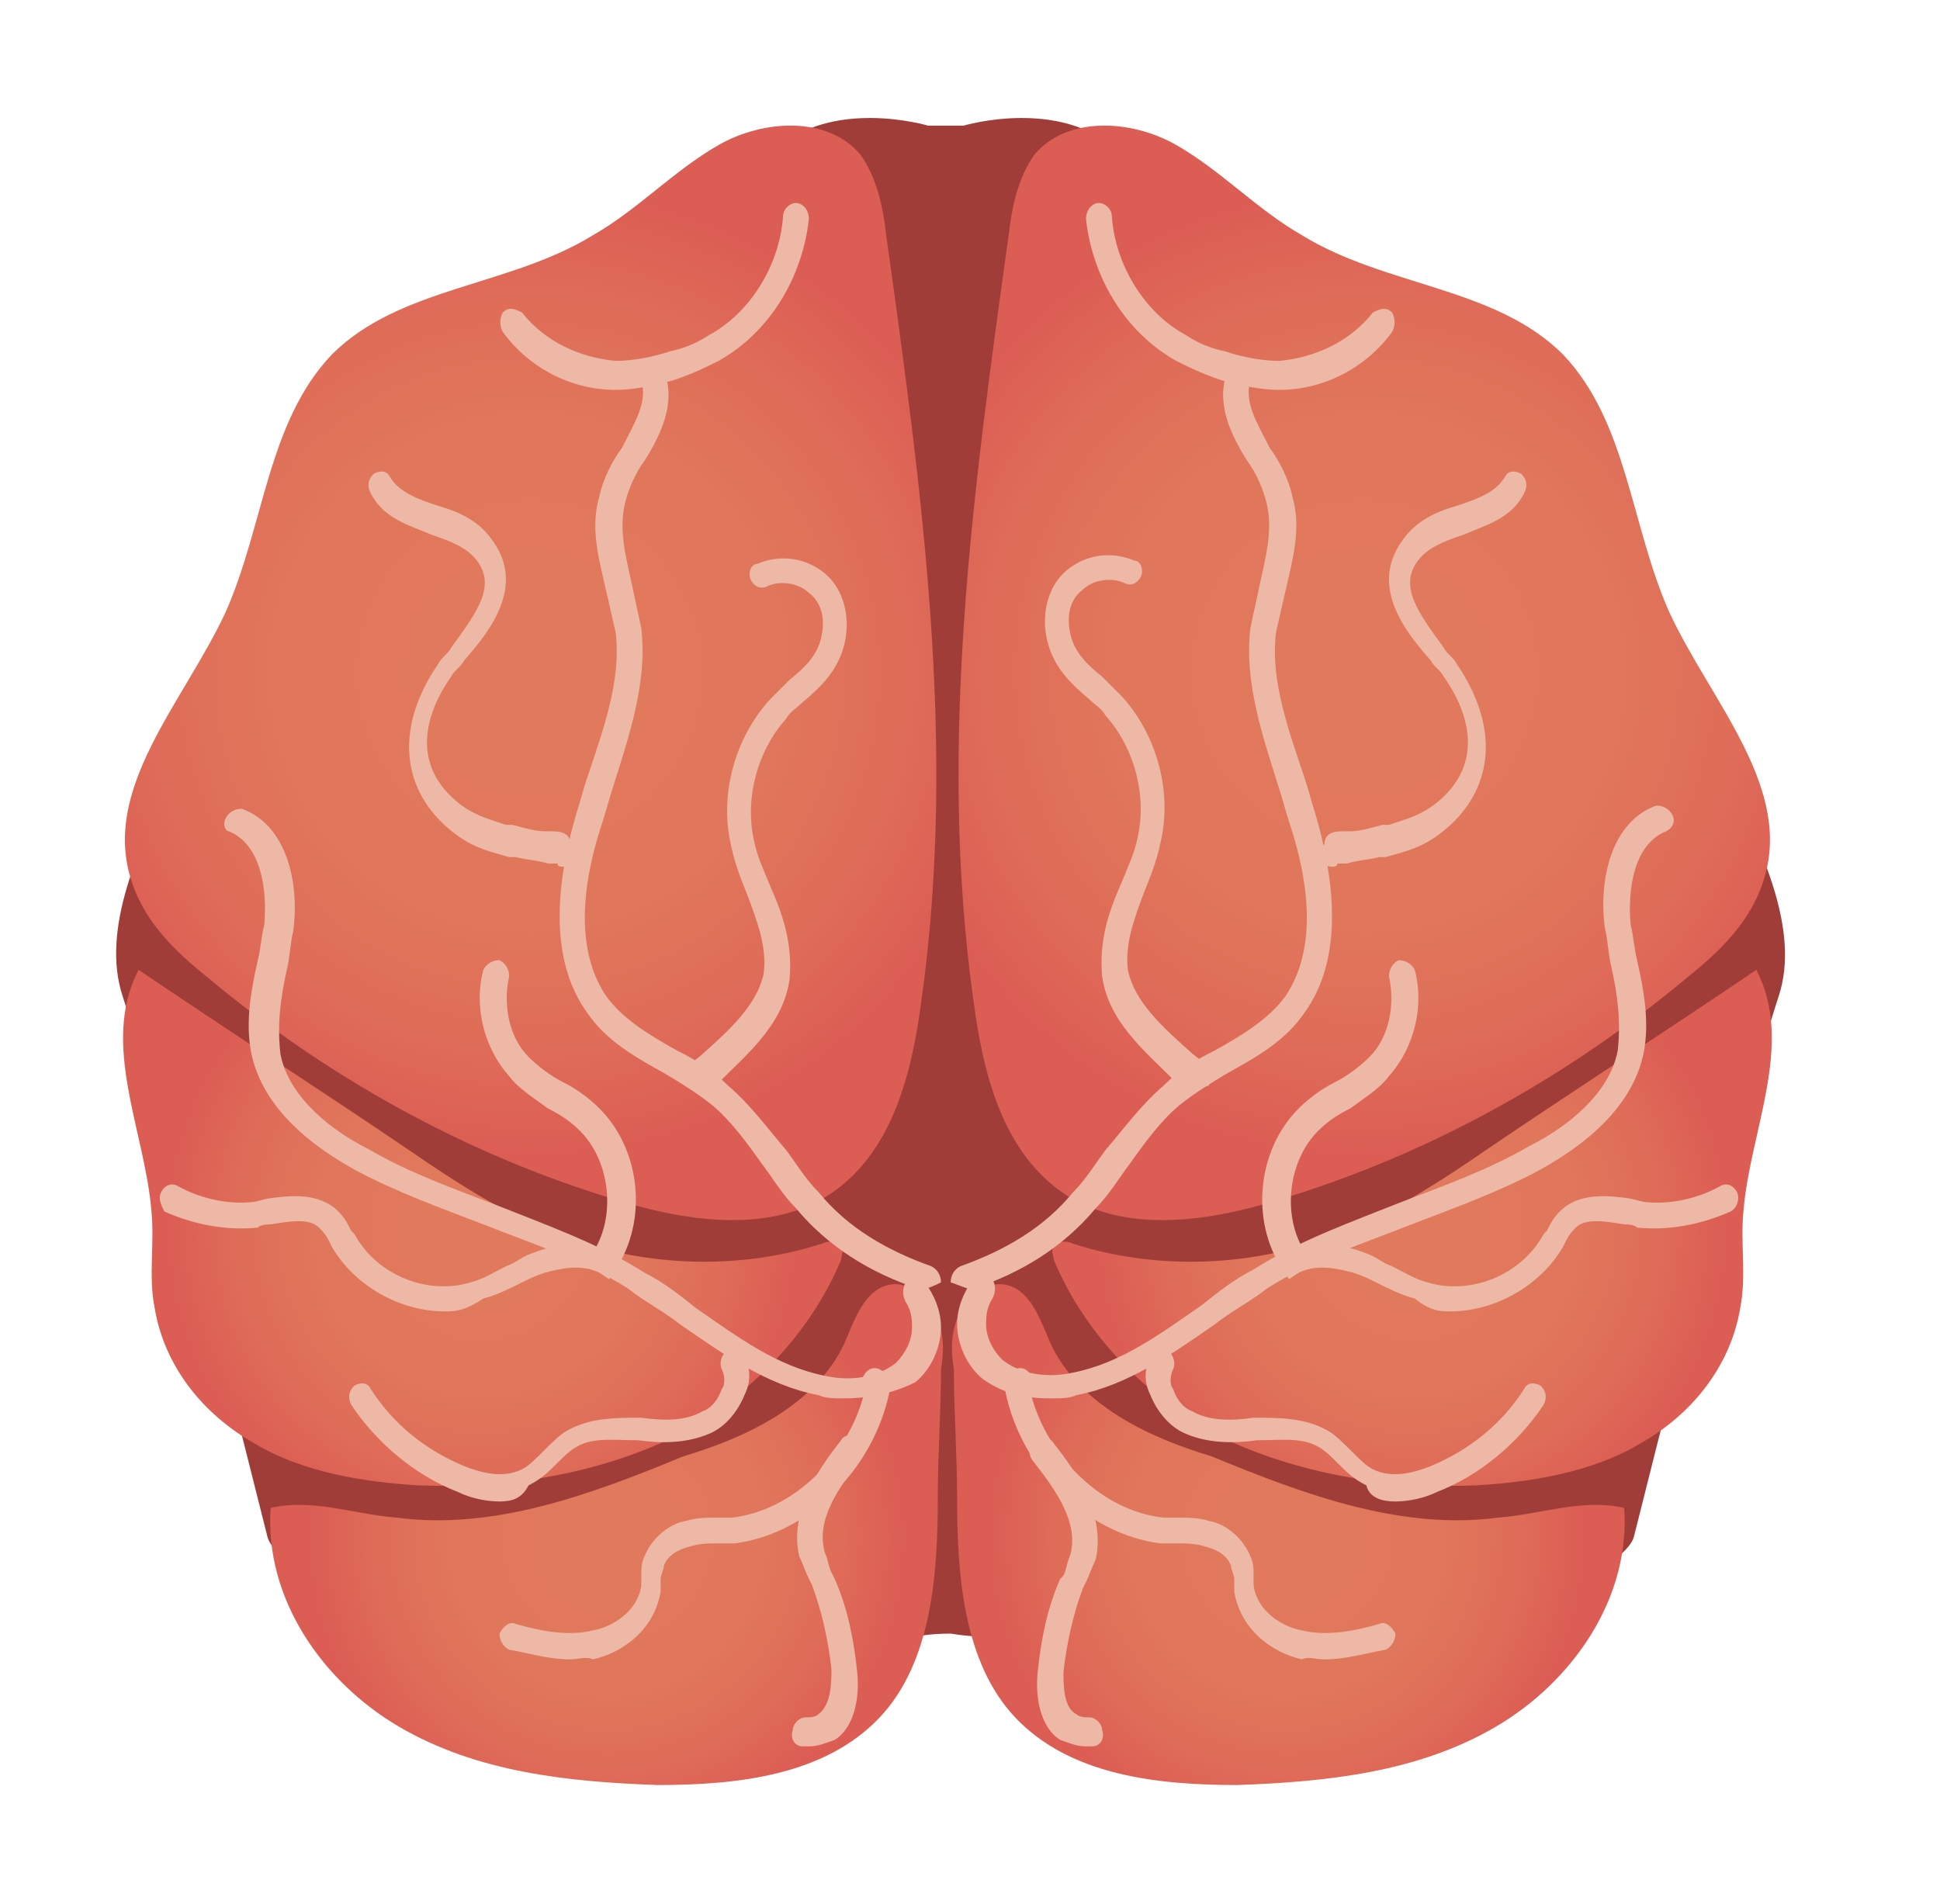
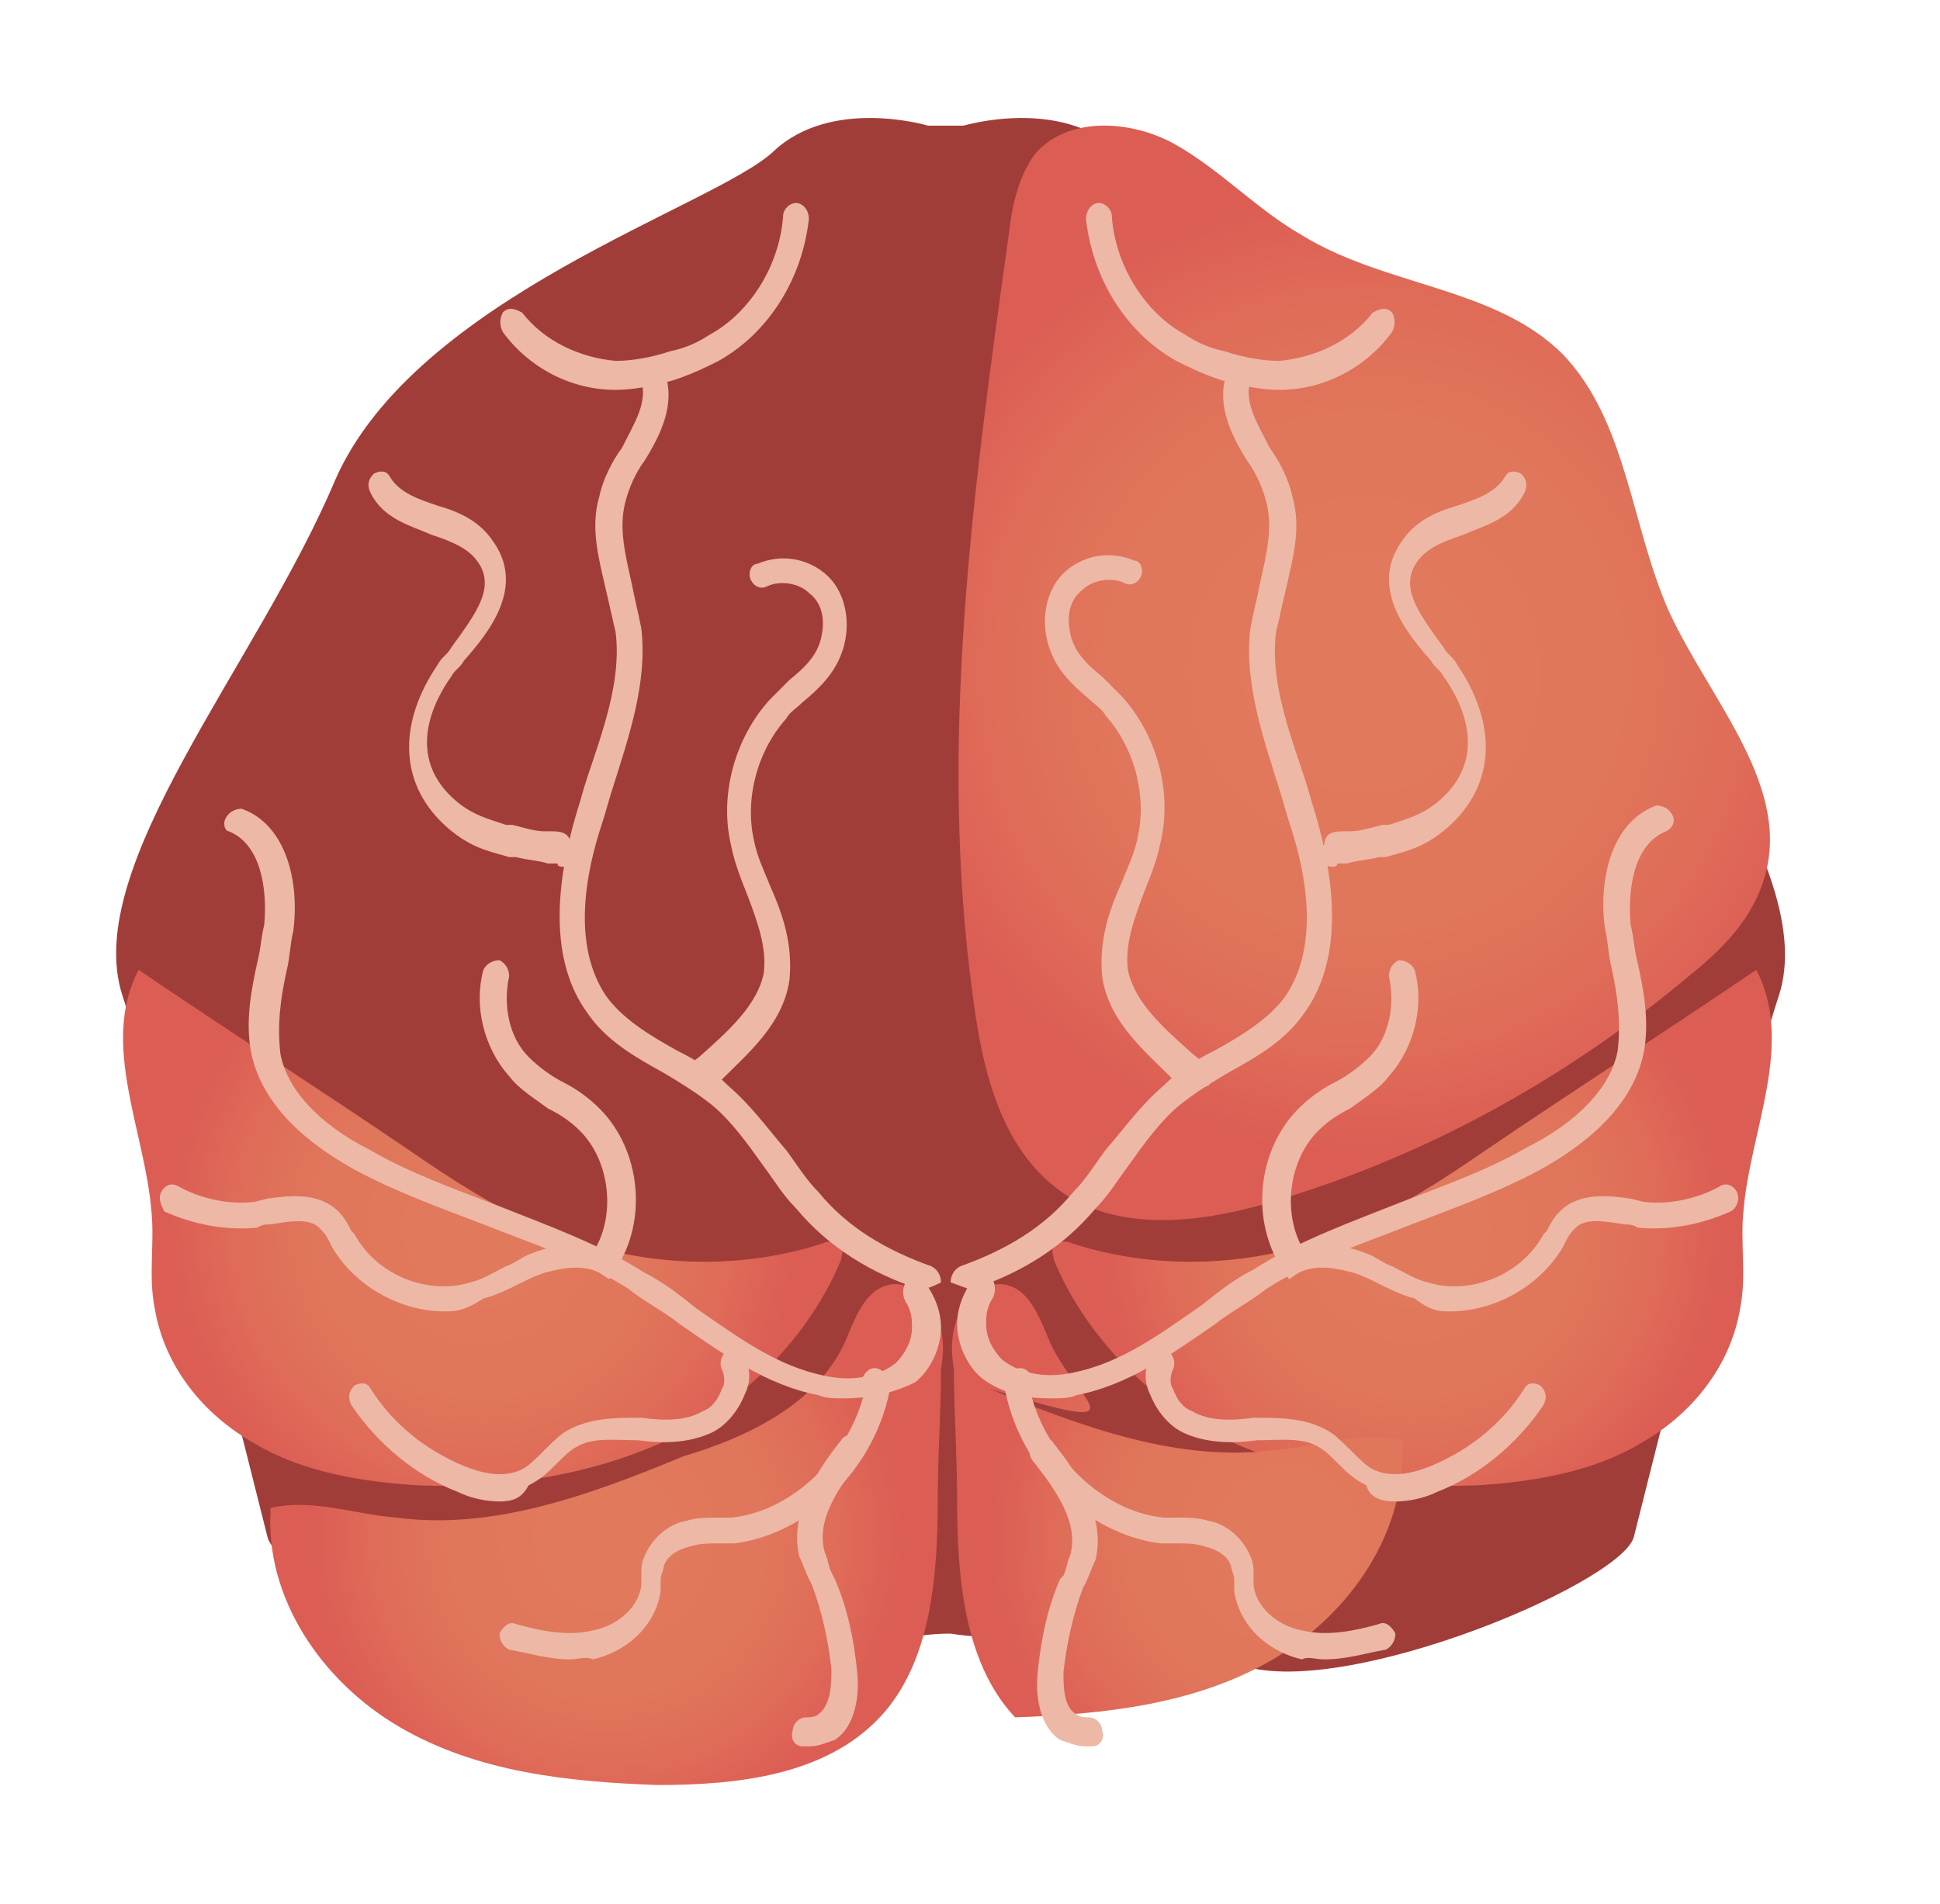
<svg xmlns="http://www.w3.org/2000/svg" version="1.1" id="Layer_1" x="0px" y="0px" viewBox="0 0 60.2 59.1" style="enable-background:new 0 0 60.2 59.1;" xml:space="preserve">
  <style type="text/css">
	.st0{fill:#A13D39;}
	.st1{fill:url(#SVGID_1_);}
	.st2{fill:url(#SVGID_2_);}
	.st3{fill:url(#SVGID_3_);}
	.st4{fill:url(#SVGID_4_);}
	.st5{fill:url(#SVGID_5_);}
	.st6{fill:url(#SVGID_6_);}
	.st7{fill:#EDB8A6;}
</style>
  <g>
    <g>
      <g>
        <path class="st0" d="M48.4,14.9C45.9,9.2,36.5,6.4,34.7,4.7s-4.8-0.8-4.8-0.8h-1.1c0,0-3-0.9-4.8,0.8S12.9,9.2,10.4,14.9     C8,20.6,2.5,26.9,3.8,30.9c1.3,4,4.1,15.2,4.5,16.8c0.4,1.6,9.8,5.4,12.6,3.8c1.8-1,5.2-1,7.5-0.9l0,0.2c0,0,0.4-0.1,1.1-0.1     c0.6,0.1,1.1,0.1,1.1,0.1l0-0.2c2.2-0.1,5.7-0.1,7.5,0.9c2.8,1.6,12.2-2.3,12.6-3.8c0.4-1.6,3.2-12.8,4.5-16.8     S50.8,20.6,48.4,14.9z" />
        <g>
          <radialGradient id="SVGID_1_" cx="16.425" cy="20.871" r="14.961" gradientUnits="userSpaceOnUse">
            <stop offset="0.198" style="stop-color:#E1795C" />
            <stop offset="0.531" style="stop-color:#E0765B" />
            <stop offset="0.784" style="stop-color:#DF6C58" />
            <stop offset="1" style="stop-color:#DC5D54" />
          </radialGradient>
-           <path class="st1" d="M6.4,30.3c3.7,3.1,8,5.5,12.6,6.9c2.2,0.7,4.8,1.1,6.7-0.1c2-1.3,2.6-3.8,2.9-6.1c1.1-7.9,0-15.8-1.1-23.7      c-0.1-0.9-0.3-1.8-0.8-2.5c-1-1.2-3-1.1-4.4-0.3c-1.4,0.8-2.5,2-3.9,2.8c-2.6,1.6-6,1.6-8.1,3.7c-2,2.1-2.1,5.3-3.3,8      c-1.3,2.8-3.9,5.5-2.9,8.4C4.5,28.6,5.4,29.5,6.4,30.3z" />
          <radialGradient id="SVGID_2_" cx="14.936" cy="38.148" r="9.698" gradientUnits="userSpaceOnUse">
            <stop offset="0.198" style="stop-color:#E1795C" />
            <stop offset="0.531" style="stop-color:#E0765B" />
            <stop offset="0.784" style="stop-color:#DF6C58" />
            <stop offset="1" style="stop-color:#DC5D54" />
          </radialGradient>
          <path class="st2" d="M4.7,37.6c0.1,1-0.1,2,0.1,3c0.3,1.8,1.5,3.3,3.1,4.2c1.5,0.9,3.4,1.2,5.1,1.3c2.6,0.1,5.3-0.3,7.7-1.4      c2.4-1.2,4.4-3.2,5.4-5.6c0-0.1,0.1-0.3,0-0.4c-0.1-0.2-0.4-0.2-0.6-0.1c-2.8,0.9-6,0.7-8.7-0.5c-1.4-0.6-2.8-1.5-4.1-2.4      c-2.8-1.9-5.6-3.7-8.4-5.6C3.1,32.4,4.5,35.1,4.7,37.6z" />
          <radialGradient id="SVGID_3_" cx="18.84" cy="47.72" r="9.185" gradientUnits="userSpaceOnUse">
            <stop offset="0.198" style="stop-color:#E1795C" />
            <stop offset="0.531" style="stop-color:#E0765B" />
            <stop offset="0.784" style="stop-color:#DF6C58" />
            <stop offset="1" style="stop-color:#DC5D54" />
          </radialGradient>
          <path class="st3" d="M26.2,41.7c0.3-0.7,0.6-1.6,1.3-1.8c0.6-0.2,1.2,0.3,1.5,0.8c0.3,0.6,0.3,1.2,0.2,1.8c0,1.3-0.1,2.6-0.1,4      c0,2.4-0.2,5.1-1.8,6.8c-1.7,1.8-4.4,2.1-6.9,2.1c-2.8-0.1-5.6-0.4-8-1.8c-2.4-1.4-4.2-4-4-6.8c1.3-0.3,2.6,0.2,3.9,0.3      c3,0.4,6-0.7,8.9-1.9C23.2,44.6,25.3,43.6,26.2,41.7z" />
          <radialGradient id="SVGID_4_" cx="42.349" cy="20.871" r="14.961" gradientUnits="userSpaceOnUse">
            <stop offset="0.198" style="stop-color:#E1795C" />
            <stop offset="0.531" style="stop-color:#E0765B" />
            <stop offset="0.784" style="stop-color:#DF6C58" />
            <stop offset="1" style="stop-color:#DC5D54" />
          </radialGradient>
          <path class="st4" d="M52.4,30.3c-3.7,3.1-8,5.5-12.6,6.9c-2.2,0.7-4.8,1.1-6.7-0.1c-2-1.3-2.6-3.8-2.9-6.1      c-1.1-7.9,0-15.8,1.1-23.7c0.1-0.9,0.3-1.8,0.8-2.5c1-1.2,3-1.1,4.4-0.3c1.4,0.8,2.5,2,3.9,2.8c2.6,1.6,6,1.6,8.1,3.7      c2,2.1,2.1,5.3,3.3,8c1.3,2.8,3.9,5.5,2.9,8.4C54.3,28.6,53.4,29.5,52.4,30.3z" />
          <radialGradient id="SVGID_5_" cx="43.839" cy="38.148" r="9.698" gradientUnits="userSpaceOnUse">
            <stop offset="0.198" style="stop-color:#E1795C" />
            <stop offset="0.531" style="stop-color:#E0765B" />
            <stop offset="0.784" style="stop-color:#DF6C58" />
            <stop offset="1" style="stop-color:#DC5D54" />
          </radialGradient>
          <path class="st5" d="M54.1,37.6c-0.1,1,0.1,2-0.1,3c-0.3,1.8-1.5,3.3-3.1,4.2c-1.5,0.9-3.4,1.2-5.1,1.3      c-2.6,0.1-5.3-0.3-7.7-1.4c-2.4-1.2-4.4-3.2-5.4-5.6c0-0.1-0.1-0.3,0-0.4c0.1-0.2,0.4-0.2,0.6-0.1c2.8,0.9,6,0.7,8.7-0.5      c1.4-0.6,2.8-1.5,4.1-2.4c2.8-1.9,5.6-3.7,8.4-5.6C55.7,32.4,54.3,35.1,54.1,37.6z" />
          <radialGradient id="SVGID_6_" cx="39.935" cy="47.72" r="9.185" gradientUnits="userSpaceOnUse">
            <stop offset="0.198" style="stop-color:#E1795C" />
            <stop offset="0.531" style="stop-color:#E0765B" />
            <stop offset="0.784" style="stop-color:#DF6C58" />
            <stop offset="1" style="stop-color:#DC5D54" />
          </radialGradient>
-           <path class="st6" d="M32.6,41.7c-0.3-0.7-0.6-1.6-1.3-1.8c-0.6-0.2-1.2,0.3-1.5,0.8c-0.3,0.6-0.3,1.2-0.2,1.8      c0,1.3,0.1,2.6,0.1,4c0,2.4,0.2,5.1,1.8,6.8c1.7,1.8,4.4,2.1,6.9,2.1c2.8-0.1,5.6-0.4,8-1.8c2.4-1.4,4.2-4,4-6.8      c-1.3-0.3-2.6,0.2-3.9,0.3c-3,0.4-6-0.7-8.9-1.9C35.6,44.6,33.5,43.6,32.6,41.7z" />
+           <path class="st6" d="M32.6,41.7c-0.3-0.7-0.6-1.6-1.3-1.8c-0.6-0.2-1.2,0.3-1.5,0.8c-0.3,0.6-0.3,1.2-0.2,1.8      c0,1.3,0.1,2.6,0.1,4c0,2.4,0.2,5.1,1.8,6.8c2.8-0.1,5.6-0.4,8-1.8c2.4-1.4,4.2-4,4-6.8      c-1.3-0.3-2.6,0.2-3.9,0.3c-3,0.4-6-0.7-8.9-1.9C35.6,44.6,33.5,43.6,32.6,41.7z" />
        </g>
      </g>
      <g>
        <g>
          <g>
            <path class="st7" d="M19.1,12.1C19,12.1,19,12.1,19.1,12.1c-1.4,0-2.7-0.7-3.5-1.8c-0.1-0.2-0.1-0.4,0-0.6       c0.2-0.2,0.4-0.1,0.6,0c0.7,0.9,1.8,1.4,2.9,1.5c0.5,0,1.1-0.1,1.7-0.3c0.5-0.1,0.9-0.3,1.2-0.5c1.3-0.7,2.2-2.2,2.3-3.7       c0-0.2,0.2-0.4,0.4-0.4c0,0,0,0,0,0c0.2,0,0.4,0.2,0.4,0.5c-0.2,1.8-1.2,3.5-2.8,4.4c-0.4,0.2-0.8,0.4-1.4,0.6       C20.2,12,19.6,12.1,19.1,12.1z" />
          </g>
          <g>
            <path class="st7" d="M28.6,40c0,0-0.1,0-0.1,0c-1.5-0.5-2.8-1.3-3.8-2.5c-0.4-0.4-0.7-0.9-1-1.3c-0.5-0.7-1-1.4-1.6-1.9       c-0.5-0.4-1-0.7-1.5-1c-0.9-0.5-1.8-1-2.4-1.9c-1-1.4-1.1-3.5-0.3-6.2c0.1-0.3,0.2-0.7,0.3-1c0.5-1.5,1.1-3.1,0.9-4.6       c-0.1-0.4-0.2-0.9-0.3-1.3c-0.2-0.9-0.5-1.9-0.2-2.9c0.1-0.5,0.4-1.1,0.7-1.5c0.4-0.8,0.8-1.4,0.6-2.1c-0.1-0.2,0-0.5,0.2-0.5       c0.2-0.1,0.4,0,0.5,0.2c0.4,1-0.1,2-0.6,2.8c-0.3,0.4-0.5,0.9-0.6,1.3c-0.2,0.8,0,1.6,0.2,2.5c0.1,0.5,0.2,0.9,0.3,1.4       c0.2,1.7-0.4,3.4-0.9,5c-0.1,0.3-0.2,0.7-0.3,1c-0.8,2.4-0.7,4.2,0.1,5.4c0.5,0.7,1.3,1.2,2.2,1.7c0.6,0.3,1.1,0.6,1.6,1.1       c0.7,0.6,1.2,1.3,1.8,2c0.3,0.4,0.6,0.9,1,1.3c0.9,1.1,2.1,1.8,3.5,2.3c0.2,0.1,0.3,0.3,0.3,0.5C29,39.9,28.8,40,28.6,40z" />
          </g>
          <g>
            <path class="st7" d="M17.5,26.9c-0.1,0-0.2,0-0.2-0.1c-0.1,0-0.2,0-0.3,0c-0.3-0.1-0.6-0.1-1-0.2l-0.2,0       c-0.7-0.2-1.2-0.3-1.9-0.9c-1.5-1.3-1.6-3.2-0.3-5.1c0.1-0.2,0.3-0.3,0.4-0.5c0.8-1.1,1.4-1.9,0.8-2.7       c-0.3-0.4-0.8-0.6-1.4-0.8c-0.7-0.3-1.5-0.5-1.9-1.3c-0.1-0.2-0.1-0.4,0.1-0.6c0.2-0.1,0.4-0.1,0.5,0.1       c0.3,0.5,0.9,0.7,1.5,0.9c0.7,0.2,1.3,0.5,1.7,1.1c1,1.4-0.1,2.8-0.9,3.7c-0.1,0.2-0.3,0.3-0.4,0.5c-0.5,0.7-1.5,2.5,0.2,3.9       c0.5,0.4,0.9,0.5,1.5,0.7l0.2,0c0.4,0.1,0.7,0.2,1,0.2c0.1,0,0.2,0,0.2,0c0.2,0,0.6,0,0.6,0.4C18,26.5,17.9,26.8,17.5,26.9       C17.5,26.9,17.5,26.9,17.5,26.9z" />
          </g>
          <g>
            <path class="st7" d="M21.6,33.8c-0.1,0-0.2-0.1-0.3-0.1c-0.1-0.2-0.1-0.4,0-0.6l0.4-0.3c0.9-0.8,1.8-1.6,2-2.6       c0.1-0.8-0.2-1.6-0.5-2.4c-0.2-0.5-0.4-1-0.5-1.5c-0.4-1.6,0.1-3.4,1.2-4.6c0.2-0.2,0.4-0.4,0.6-0.6c0.5-0.4,0.9-0.8,1-1.4       c0.1-0.5,0-1-0.4-1.3c-0.3-0.3-0.9-0.4-1.3-0.2c-0.2,0.1-0.4,0-0.5-0.2c-0.1-0.2,0-0.5,0.2-0.5c0.7-0.3,1.5-0.2,2.1,0.3       c0.6,0.5,0.8,1.4,0.6,2.2c-0.2,0.8-0.7,1.3-1.3,1.8c-0.2,0.2-0.4,0.3-0.5,0.5c-0.9,1-1.3,2.5-1,3.8c0.1,0.5,0.3,0.9,0.5,1.4       c0.4,0.9,0.7,1.8,0.6,2.9c-0.2,1.4-1.3,2.3-2.2,3.2l-0.4,0.3C21.8,33.8,21.7,33.8,21.6,33.8z" />
          </g>
          <g>
            <path class="st7" d="M26.2,43.4c-0.3,0-0.6,0-0.8-0.1c-1.6-0.3-3-1.3-4.3-2.2c-0.5-0.4-1.1-0.7-1.6-1.1c-1.4-0.9-3-1.4-4.5-2       c-1.3-0.5-2.7-1-4-1.7c-1.8-1-2.9-2.2-3.2-3.6c-0.2-1,0-2,0.2-2.9c0.1-0.4,0.1-0.7,0.2-1.1c0.1-1.1-0.1-2.5-1.1-2.9       C7,25.8,6.9,25.6,7,25.4c0.1-0.2,0.3-0.3,0.5-0.3c1.4,0.5,1.8,2.3,1.6,3.8c-0.1,0.4-0.1,0.8-0.2,1.2c-0.2,0.9-0.3,1.7-0.2,2.6       c0.2,1.1,1.2,2.2,2.8,3c1.2,0.7,2.6,1.2,3.9,1.7c1.5,0.6,3.2,1.2,4.6,2.1c0.6,0.3,1.1,0.7,1.6,1.1c1.3,0.9,2.5,1.8,4,2.1       c0.9,0.2,1.7,0,2.2-0.4c0.3-0.3,0.5-0.7,0.5-1.1c0-0.2,0-0.5-0.2-0.8c-0.1-0.2-0.1-0.4,0-0.6c0.2-0.2,0.4-0.1,0.6,0       c0.3,0.4,0.5,0.9,0.5,1.4c0,0.6-0.3,1.3-0.8,1.7C27.6,43.3,26.8,43.4,26.2,43.4z" />
          </g>
          <g>
            <path class="st7" d="M13.8,40.7c-1.4,0-2.8-0.8-3.5-2l-0.1-0.2c-0.1-0.2-0.2-0.3-0.3-0.4C9.6,37.8,9,37.9,8.4,38       c-0.1,0-0.3,0-0.4,0.1c-1,0.1-2-0.1-2.9-0.5C5,37.4,4.9,37.2,5,37c0.1-0.2,0.3-0.3,0.5-0.2c0.7,0.4,1.6,0.6,2.4,0.5l0.4-0.1       c0.7-0.1,1.6-0.2,2.2,0.4c0.2,0.2,0.3,0.4,0.4,0.6l0.1,0.1c0.7,1.3,2.3,1.9,3.6,1.5c0.4-0.1,0.7-0.3,1.1-0.5       c0.3-0.1,0.5-0.3,0.8-0.4c0.5-0.2,1.3-0.4,2-0.2c0.6-1.1,0.4-2.7-0.5-3.6c-0.3-0.3-0.6-0.5-1-0.7c-0.4-0.3-0.9-0.6-1.2-1       c-0.8-0.9-1.1-2.2-0.8-3.3c0.1-0.2,0.3-0.3,0.5-0.3c0.2,0.1,0.3,0.3,0.3,0.5c-0.2,0.9,0,1.9,0.6,2.5c0.3,0.3,0.7,0.6,1.1,0.8       c0.4,0.2,0.8,0.5,1.1,0.8c1.3,1.3,1.5,3.5,0.5,5l-0.2,0.3l-0.3-0.2c-0.6-0.3-1.3-0.1-1.7,0c-0.3,0.1-0.5,0.2-0.7,0.3       c-0.4,0.2-0.8,0.4-1.2,0.5C14.4,40.7,14.1,40.7,13.8,40.7z" />
          </g>
          <g>
            <path class="st7" d="M15.5,46.6c-0.4,0-0.9-0.1-1.3-0.3c-1.3-0.5-2.5-1.5-3.3-2.7c-0.1-0.2-0.1-0.4,0.1-0.6       c0.2-0.1,0.4-0.1,0.5,0.1c0.7,1.1,1.7,1.9,2.9,2.4c0.5,0.2,1.2,0.4,1.8,0.1c0.2-0.1,0.4-0.3,0.7-0.6c0.2-0.2,0.5-0.5,0.7-0.6       c0.7-0.4,1.5-0.4,2.3-0.4c0.7,0.1,1.4,0.1,1.9-0.2c0.3-0.1,0.5-0.4,0.6-0.7c0.1-0.1,0.1-0.4,0-0.6c-0.1-0.2,0-0.5,0.2-0.6       c0.2-0.1,0.4,0,0.5,0.2c0.2,0.4,0.2,0.8,0,1.2c-0.2,0.5-0.6,1-1.1,1.2c-0.7,0.3-1.5,0.3-2.2,0.2c-0.7,0-1.4-0.1-1.9,0.2       c-0.2,0.1-0.4,0.3-0.6,0.5c-0.3,0.3-0.5,0.5-0.9,0.7C16.2,46.5,15.9,46.6,15.5,46.6z" />
          </g>
          <g>
            <path class="st7" d="M17.7,51.5c-0.7,0-1.3-0.2-1.9-0.3c-0.2-0.1-0.3-0.3-0.3-0.5c0.1-0.2,0.3-0.4,0.5-0.3       c0.7,0.2,1.6,0.4,2.4,0.2c0.6-0.1,1.4-0.6,1.5-1.4c0-0.1,0-0.2,0-0.3c0-0.2,0-0.4,0.1-0.6c0.2-0.5,0.7-1,1.3-1.1       c0.3-0.1,0.7-0.1,1-0.1c0.1,0,0.3,0,0.4,0c1.9-0.2,3.6-1.9,4.1-3.8c-0.1-0.1-0.1-0.5,0-0.6c0.1-0.2,0.3-0.3,0.5-0.2       c0.2,0.1,0.4,0.3,0.3,0.7c-0.5,2.4-2.5,4.4-4.8,4.7c-0.2,0-0.3,0-0.5,0c-0.3,0-0.6,0-0.9,0.1c-0.4,0.1-0.7,0.3-0.8,0.6       c0,0.1-0.1,0.3-0.1,0.4c0,0.1,0,0.2,0,0.4c-0.2,1.2-1.2,1.9-2.1,2.1C18.2,51.4,17.9,51.5,17.7,51.5z" />
          </g>
          <g>
            <path class="st7" d="M25.1,54.2c-0.1,0-0.1,0-0.2,0c-0.2,0-0.4-0.2-0.3-0.5c0-0.2,0.2-0.4,0.4-0.4c0.1,0,0.3,0,0.4-0.1       c0.4-0.3,0.4-1,0.4-1.4c-0.1-0.9-0.3-1.8-0.6-2.6l-0.1-0.2c-0.1-0.2-0.2-0.5-0.3-0.7c-0.3-1.3,0.5-2.6,1.3-3.6       c0.1-0.2,0.4-0.2,0.6,0c0.2,0.1,0.2,0.4,0,0.6c-0.7,0.9-1.4,1.9-1.1,2.9c0.1,0.2,0.1,0.4,0.2,0.6l0.1,0.2       c0.4,0.9,0.6,1.9,0.7,2.9c0.1,1-0.2,1.8-0.7,2.1C25.6,54.1,25.4,54.2,25.1,54.2z" />
          </g>
        </g>
        <g>
          <g>
            <path class="st7" d="M39.7,12.1C39.7,12.1,39.8,12.1,39.7,12.1c1.4,0,2.7-0.7,3.5-1.8c0.1-0.2,0.1-0.4,0-0.6       c-0.2-0.2-0.4-0.1-0.6,0c-0.7,0.9-1.8,1.4-2.9,1.5c-0.5,0-1.1-0.1-1.7-0.3c-0.5-0.1-0.9-0.3-1.2-0.5c-1.3-0.7-2.2-2.2-2.3-3.7       c0-0.2-0.2-0.4-0.4-0.4c0,0,0,0,0,0c-0.2,0-0.4,0.2-0.4,0.5c0.2,1.8,1.2,3.5,2.8,4.4c0.4,0.2,0.8,0.4,1.4,0.6       C38.6,12,39.2,12.1,39.7,12.1z" />
          </g>
          <g>
            <path class="st7" d="M30.1,40c0,0,0.1,0,0.1,0c1.5-0.5,2.8-1.3,3.8-2.5c0.4-0.4,0.7-0.9,1-1.3c0.5-0.7,1-1.4,1.6-1.9       c0.5-0.4,1-0.7,1.5-1c0.9-0.5,1.8-1,2.4-1.9c1-1.4,1.1-3.5,0.3-6.2c-0.1-0.3-0.2-0.7-0.3-1c-0.5-1.5-1.1-3.1-0.9-4.6       c0.1-0.4,0.2-0.9,0.3-1.3c0.2-0.9,0.5-1.9,0.2-2.9c-0.1-0.5-0.4-1.1-0.7-1.5c-0.4-0.8-0.8-1.4-0.6-2.1c0.1-0.2,0-0.5-0.2-0.5       c-0.2-0.1-0.4,0-0.5,0.2c-0.4,1,0.1,2,0.6,2.8c0.3,0.4,0.5,0.9,0.6,1.3c0.2,0.8,0,1.6-0.2,2.5c-0.1,0.5-0.2,0.9-0.3,1.4       c-0.2,1.7,0.4,3.4,0.9,5c0.1,0.3,0.2,0.7,0.3,1c0.8,2.4,0.7,4.2-0.1,5.4c-0.5,0.7-1.3,1.2-2.2,1.7c-0.6,0.3-1.1,0.6-1.6,1.1       c-0.7,0.6-1.2,1.3-1.8,2c-0.3,0.4-0.6,0.9-1,1.3c-0.9,1.1-2.1,1.8-3.5,2.3c-0.2,0.1-0.3,0.3-0.3,0.5C29.8,39.9,30,40,30.1,40z" />
          </g>
          <g>
            <path class="st7" d="M41.3,26.9c0.1,0,0.2,0,0.2-0.1c0.1,0,0.2,0,0.3,0c0.3-0.1,0.6-0.1,1-0.2l0.2,0c0.7-0.2,1.2-0.3,1.9-0.9       c1.5-1.3,1.6-3.2,0.3-5.1c-0.1-0.2-0.3-0.3-0.4-0.5c-0.8-1.1-1.4-1.9-0.8-2.7c0.3-0.4,0.8-0.6,1.4-0.8c0.7-0.3,1.5-0.5,1.9-1.3       c0.1-0.2,0.1-0.4-0.1-0.6c-0.2-0.1-0.4-0.1-0.5,0.1c-0.3,0.5-0.9,0.7-1.5,0.9c-0.7,0.2-1.3,0.5-1.7,1.1c-1,1.4,0.1,2.8,0.9,3.7       c0.1,0.2,0.3,0.3,0.4,0.5c0.5,0.7,1.5,2.5-0.2,3.9c-0.5,0.4-0.9,0.5-1.5,0.7l-0.2,0c-0.4,0.1-0.7,0.2-1,0.2c-0.1,0-0.2,0-0.2,0       c-0.2,0-0.6,0-0.6,0.4C40.8,26.5,40.8,26.8,41.3,26.9C41.2,26.9,41.3,26.9,41.3,26.9z" />
          </g>
          <g>
            <path class="st7" d="M37.2,33.8c0.1,0,0.2-0.1,0.3-0.1c0.1-0.2,0.1-0.4,0-0.6L37,32.7c-0.9-0.8-1.8-1.6-2-2.6       c-0.1-0.8,0.2-1.6,0.5-2.4c0.2-0.5,0.4-1,0.5-1.5c0.4-1.6-0.1-3.4-1.2-4.6c-0.2-0.2-0.4-0.4-0.6-0.6c-0.5-0.4-0.9-0.8-1-1.4       c-0.1-0.5,0-1,0.4-1.3c0.3-0.3,0.9-0.4,1.3-0.2c0.2,0.1,0.4,0,0.5-0.2c0.1-0.2,0-0.5-0.2-0.5c-0.7-0.3-1.5-0.2-2.1,0.3       c-0.6,0.5-0.8,1.4-0.6,2.2c0.2,0.8,0.7,1.3,1.3,1.8c0.2,0.2,0.4,0.3,0.5,0.5c0.9,1,1.3,2.5,1,3.8c-0.1,0.5-0.3,0.9-0.5,1.4       c-0.4,0.9-0.7,1.8-0.6,2.9c0.2,1.4,1.3,2.3,2.2,3.2l0.4,0.3C37,33.8,37.1,33.8,37.2,33.8z" />
          </g>
          <g>
            <path class="st7" d="M32.6,43.4c0.3,0,0.6,0,0.8-0.1c1.6-0.3,3-1.3,4.3-2.2c0.5-0.4,1.1-0.7,1.6-1.1c1.4-0.9,3-1.4,4.5-2       c1.3-0.5,2.7-1,4-1.7c1.8-1,2.9-2.2,3.2-3.6c0.2-1,0-2-0.2-2.9c-0.1-0.4-0.1-0.7-0.2-1.1c-0.1-1.1,0.1-2.5,1.1-2.9       c0.2-0.1,0.3-0.3,0.2-0.5c-0.1-0.2-0.3-0.3-0.5-0.3c-1.4,0.5-1.8,2.3-1.6,3.8c0.1,0.4,0.1,0.8,0.2,1.2c0.2,0.9,0.3,1.7,0.2,2.6       c-0.2,1.1-1.2,2.2-2.8,3c-1.2,0.7-2.6,1.2-3.9,1.7c-1.5,0.6-3.2,1.2-4.6,2.1c-0.6,0.3-1.1,0.7-1.6,1.1c-1.3,0.9-2.5,1.8-4,2.1       c-0.9,0.2-1.7,0-2.2-0.4c-0.3-0.3-0.5-0.7-0.5-1.1c0-0.2,0-0.5,0.2-0.8c0.1-0.2,0.1-0.4,0-0.6c-0.2-0.2-0.4-0.1-0.6,0       c-0.3,0.4-0.5,0.9-0.5,1.4c0,0.6,0.3,1.3,0.8,1.7C31.2,43.3,31.9,43.4,32.6,43.4z" />
          </g>
          <g>
            <path class="st7" d="M45,40.7c1.4,0,2.8-0.8,3.5-2l0.1-0.2c0.1-0.2,0.2-0.3,0.3-0.4c0.3-0.3,0.9-0.2,1.5-0.1       c0.1,0,0.3,0,0.4,0.1c1,0.1,2-0.1,2.9-0.5c0.2-0.1,0.3-0.4,0.2-0.6c-0.1-0.2-0.3-0.3-0.5-0.2c-0.7,0.4-1.6,0.6-2.4,0.5       l-0.4-0.1c-0.7-0.1-1.6-0.2-2.2,0.4c-0.2,0.2-0.3,0.4-0.4,0.6l-0.1,0.1c-0.7,1.3-2.3,1.9-3.6,1.5c-0.4-0.1-0.7-0.3-1.1-0.5       c-0.3-0.1-0.5-0.3-0.8-0.4c-0.5-0.2-1.3-0.4-2-0.2c-0.6-1.1-0.4-2.7,0.5-3.6c0.3-0.3,0.6-0.5,1-0.7c0.4-0.3,0.9-0.6,1.2-1       c0.8-0.9,1.1-2.2,0.8-3.3c-0.1-0.2-0.3-0.3-0.5-0.3c-0.2,0.1-0.3,0.3-0.3,0.5c0.2,0.9,0,1.9-0.6,2.5c-0.3,0.3-0.7,0.6-1.1,0.8       c-0.4,0.2-0.8,0.5-1.1,0.8c-1.3,1.3-1.5,3.5-0.5,5l0.2,0.3l0.3-0.2c0.6-0.3,1.3-0.1,1.7,0c0.3,0.1,0.5,0.2,0.7,0.3       c0.4,0.2,0.8,0.4,1.2,0.5C44.4,40.7,44.7,40.7,45,40.7z" />
          </g>
          <g>
            <path class="st7" d="M43.3,46.6c0.4,0,0.9-0.1,1.3-0.3c1.3-0.5,2.5-1.5,3.3-2.7c0.1-0.2,0.1-0.4-0.1-0.6       c-0.2-0.1-0.4-0.1-0.5,0.1c-0.7,1.1-1.7,1.9-2.9,2.4c-0.5,0.2-1.2,0.4-1.8,0.1c-0.2-0.1-0.4-0.3-0.7-0.6       c-0.2-0.2-0.5-0.5-0.7-0.6c-0.7-0.4-1.5-0.4-2.3-0.4c-0.7,0.1-1.4,0.1-1.9-0.2c-0.3-0.1-0.5-0.4-0.6-0.7       c-0.1-0.1-0.1-0.4,0-0.6c0.1-0.2,0-0.5-0.2-0.6c-0.2-0.1-0.4,0-0.5,0.2c-0.2,0.4-0.2,0.8,0,1.2c0.2,0.5,0.6,1,1.1,1.2       c0.7,0.3,1.5,0.3,2.2,0.2c0.7,0,1.4-0.1,1.9,0.2c0.2,0.1,0.4,0.3,0.6,0.5c0.3,0.3,0.5,0.5,0.9,0.7       C42.5,46.5,42.9,46.6,43.3,46.6z" />
          </g>
          <g>
            <path class="st7" d="M41.1,51.5c0.7,0,1.3-0.2,1.9-0.3c0.2-0.1,0.3-0.3,0.3-0.5c-0.1-0.2-0.3-0.4-0.5-0.3       c-0.7,0.2-1.6,0.4-2.4,0.2c-0.6-0.1-1.4-0.6-1.5-1.4c0-0.1,0-0.2,0-0.3c0-0.2,0-0.4-0.1-0.6c-0.2-0.5-0.7-1-1.3-1.1       c-0.3-0.1-0.7-0.1-1-0.1c-0.1,0-0.3,0-0.4,0c-1.9-0.2-3.6-1.9-4.1-3.8c0.1-0.1,0.1-0.5,0-0.6c-0.1-0.2-0.3-0.3-0.5-0.2       c-0.2,0.1-0.4,0.3-0.3,0.7c0.5,2.4,2.5,4.4,4.8,4.7c0.2,0,0.3,0,0.5,0c0.3,0,0.6,0,0.9,0.1c0.4,0.1,0.7,0.3,0.8,0.6       c0,0.1,0.1,0.3,0.1,0.4c0,0.1,0,0.2,0,0.4c0.2,1.2,1.2,1.9,2.1,2.1C40.6,51.4,40.8,51.5,41.1,51.5z" />
          </g>
          <g>
            <path class="st7" d="M33.7,54.2c0.1,0,0.1,0,0.2,0c0.2,0,0.4-0.2,0.3-0.5c0-0.2-0.2-0.4-0.4-0.4c-0.1,0-0.3,0-0.4-0.1       C33,53,33,52.3,33,51.9c0.1-0.9,0.3-1.8,0.6-2.6l0.1-0.2c0.1-0.2,0.2-0.5,0.3-0.7c0.3-1.3-0.5-2.6-1.3-3.6       c-0.1-0.2-0.4-0.2-0.6,0c-0.2,0.1-0.2,0.4,0,0.6c0.7,0.9,1.4,1.9,1.1,2.9c-0.1,0.2-0.1,0.4-0.2,0.6L32.9,49       c-0.4,0.9-0.6,1.9-0.7,2.9c-0.1,1,0.2,1.8,0.7,2.1C33.2,54.1,33.4,54.2,33.7,54.2z" />
          </g>
        </g>
      </g>
    </g>
  </g>
</svg>